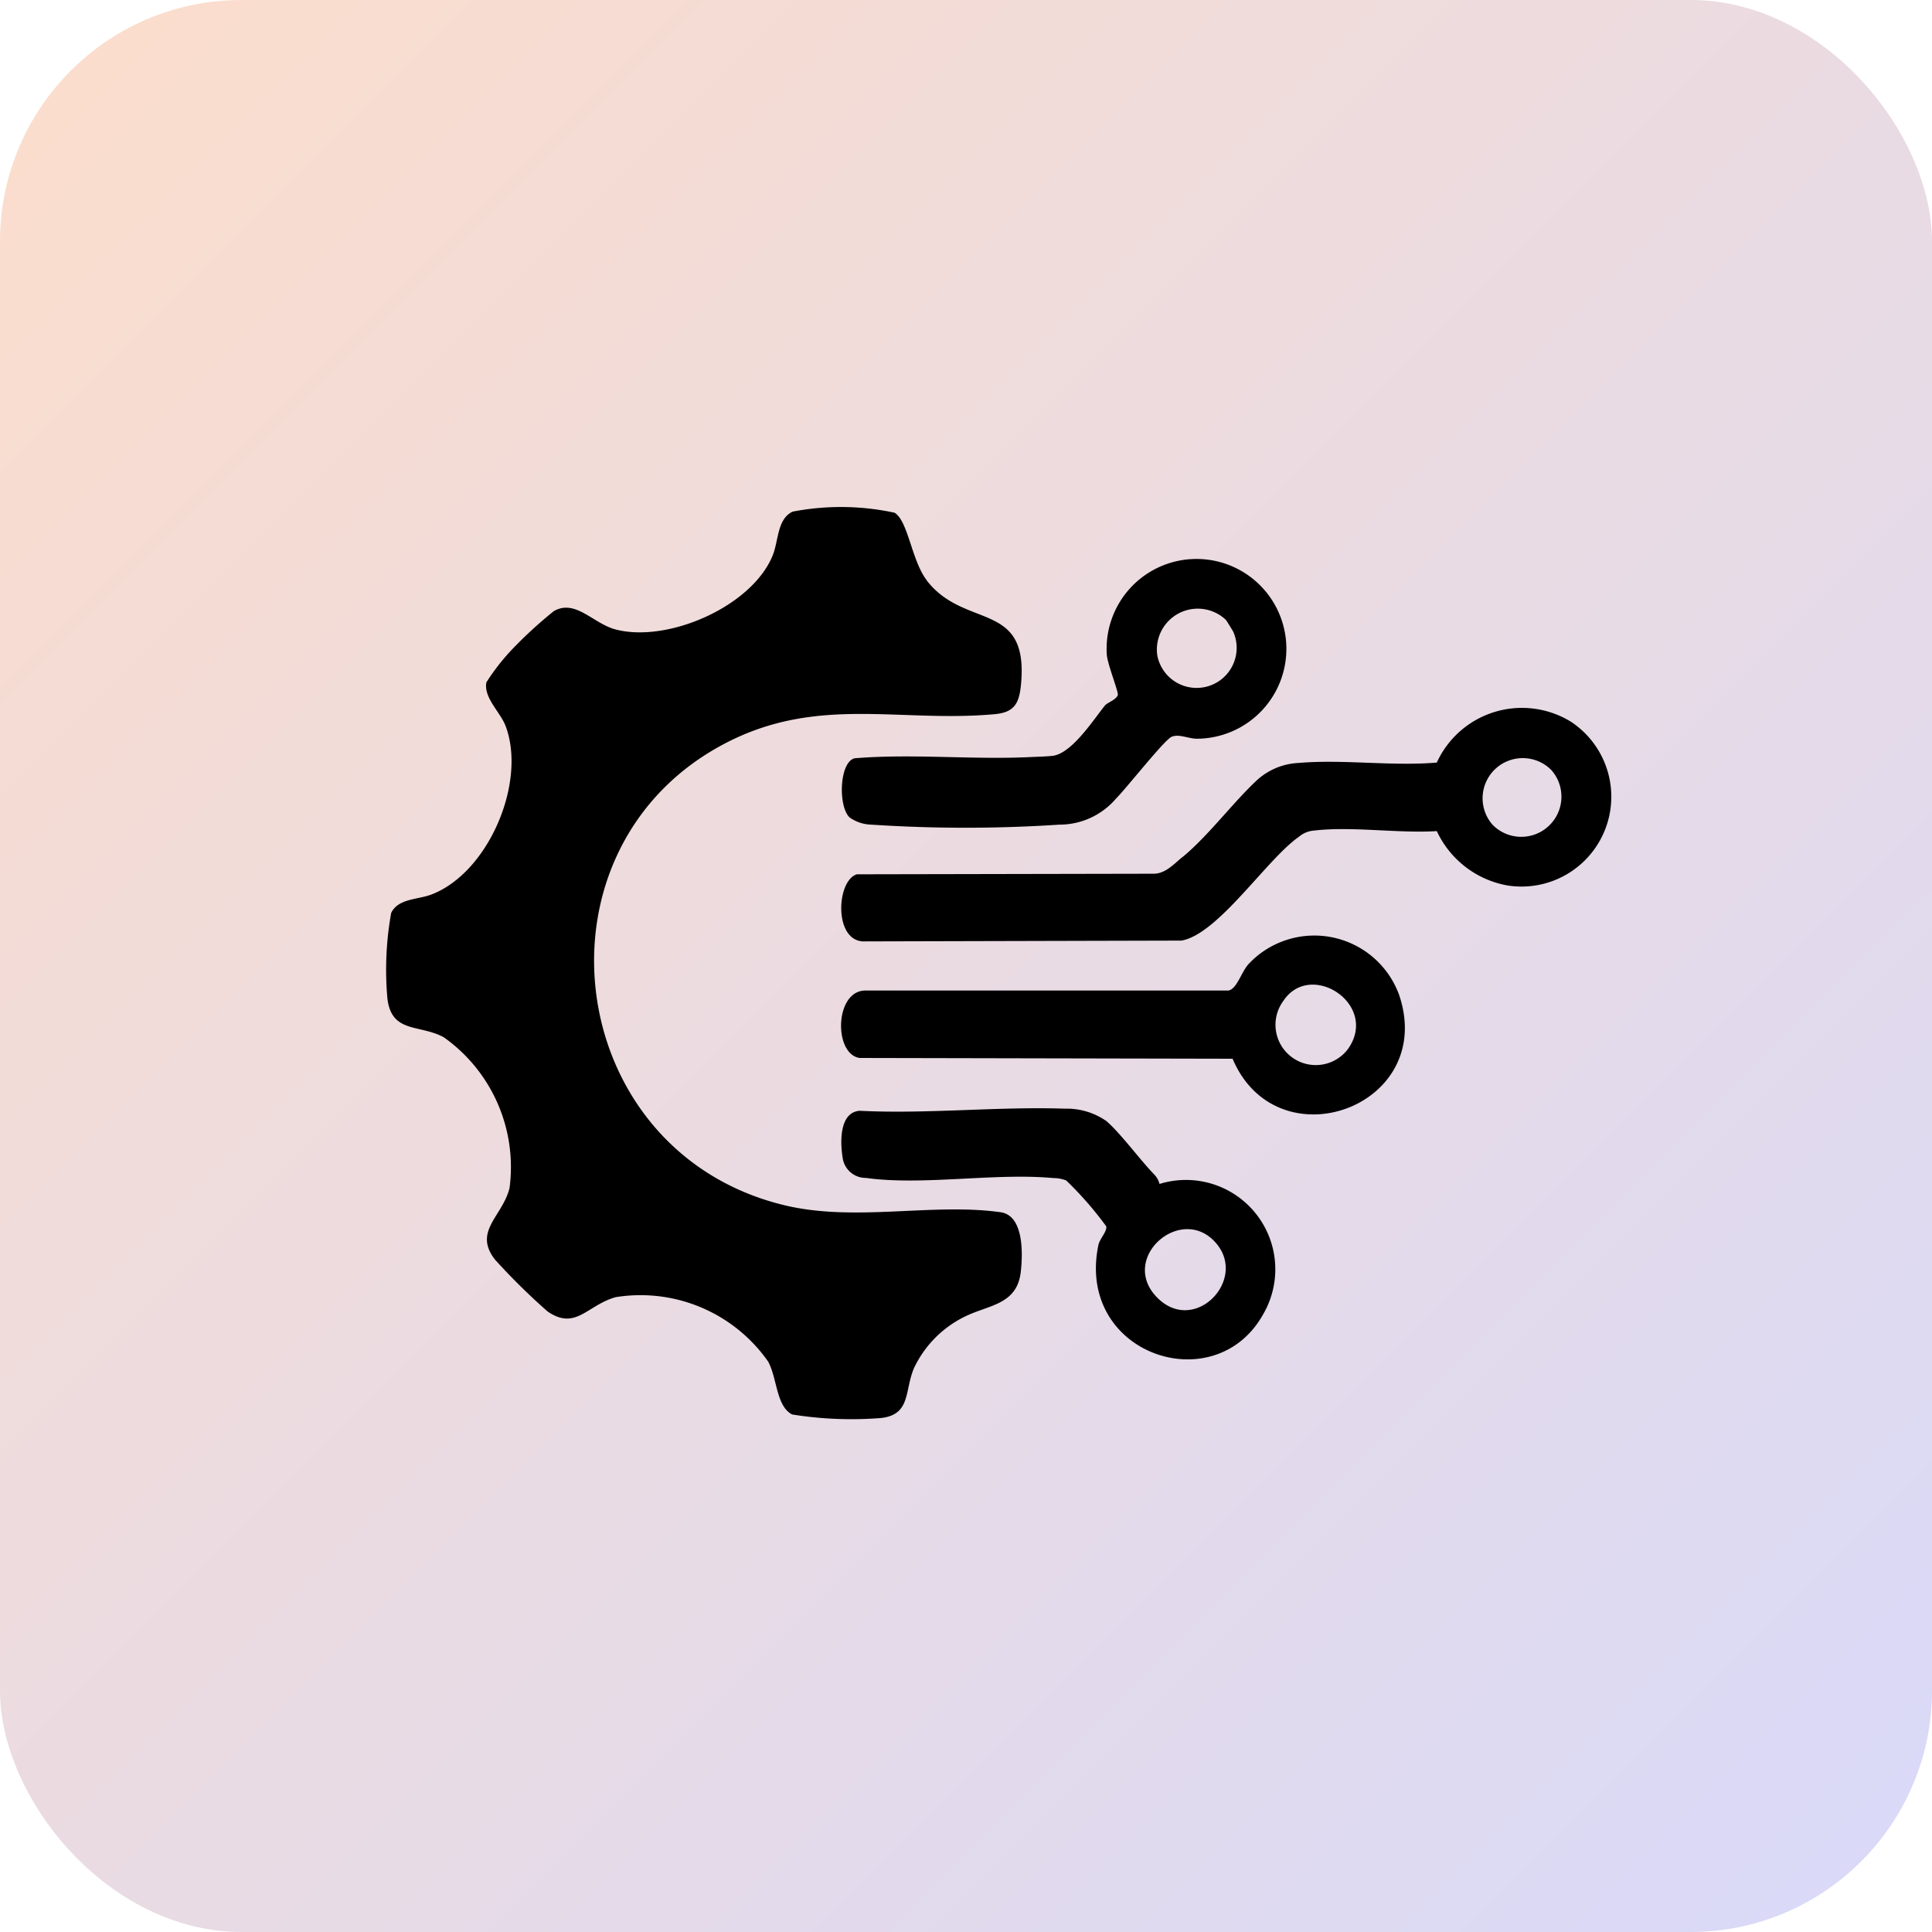
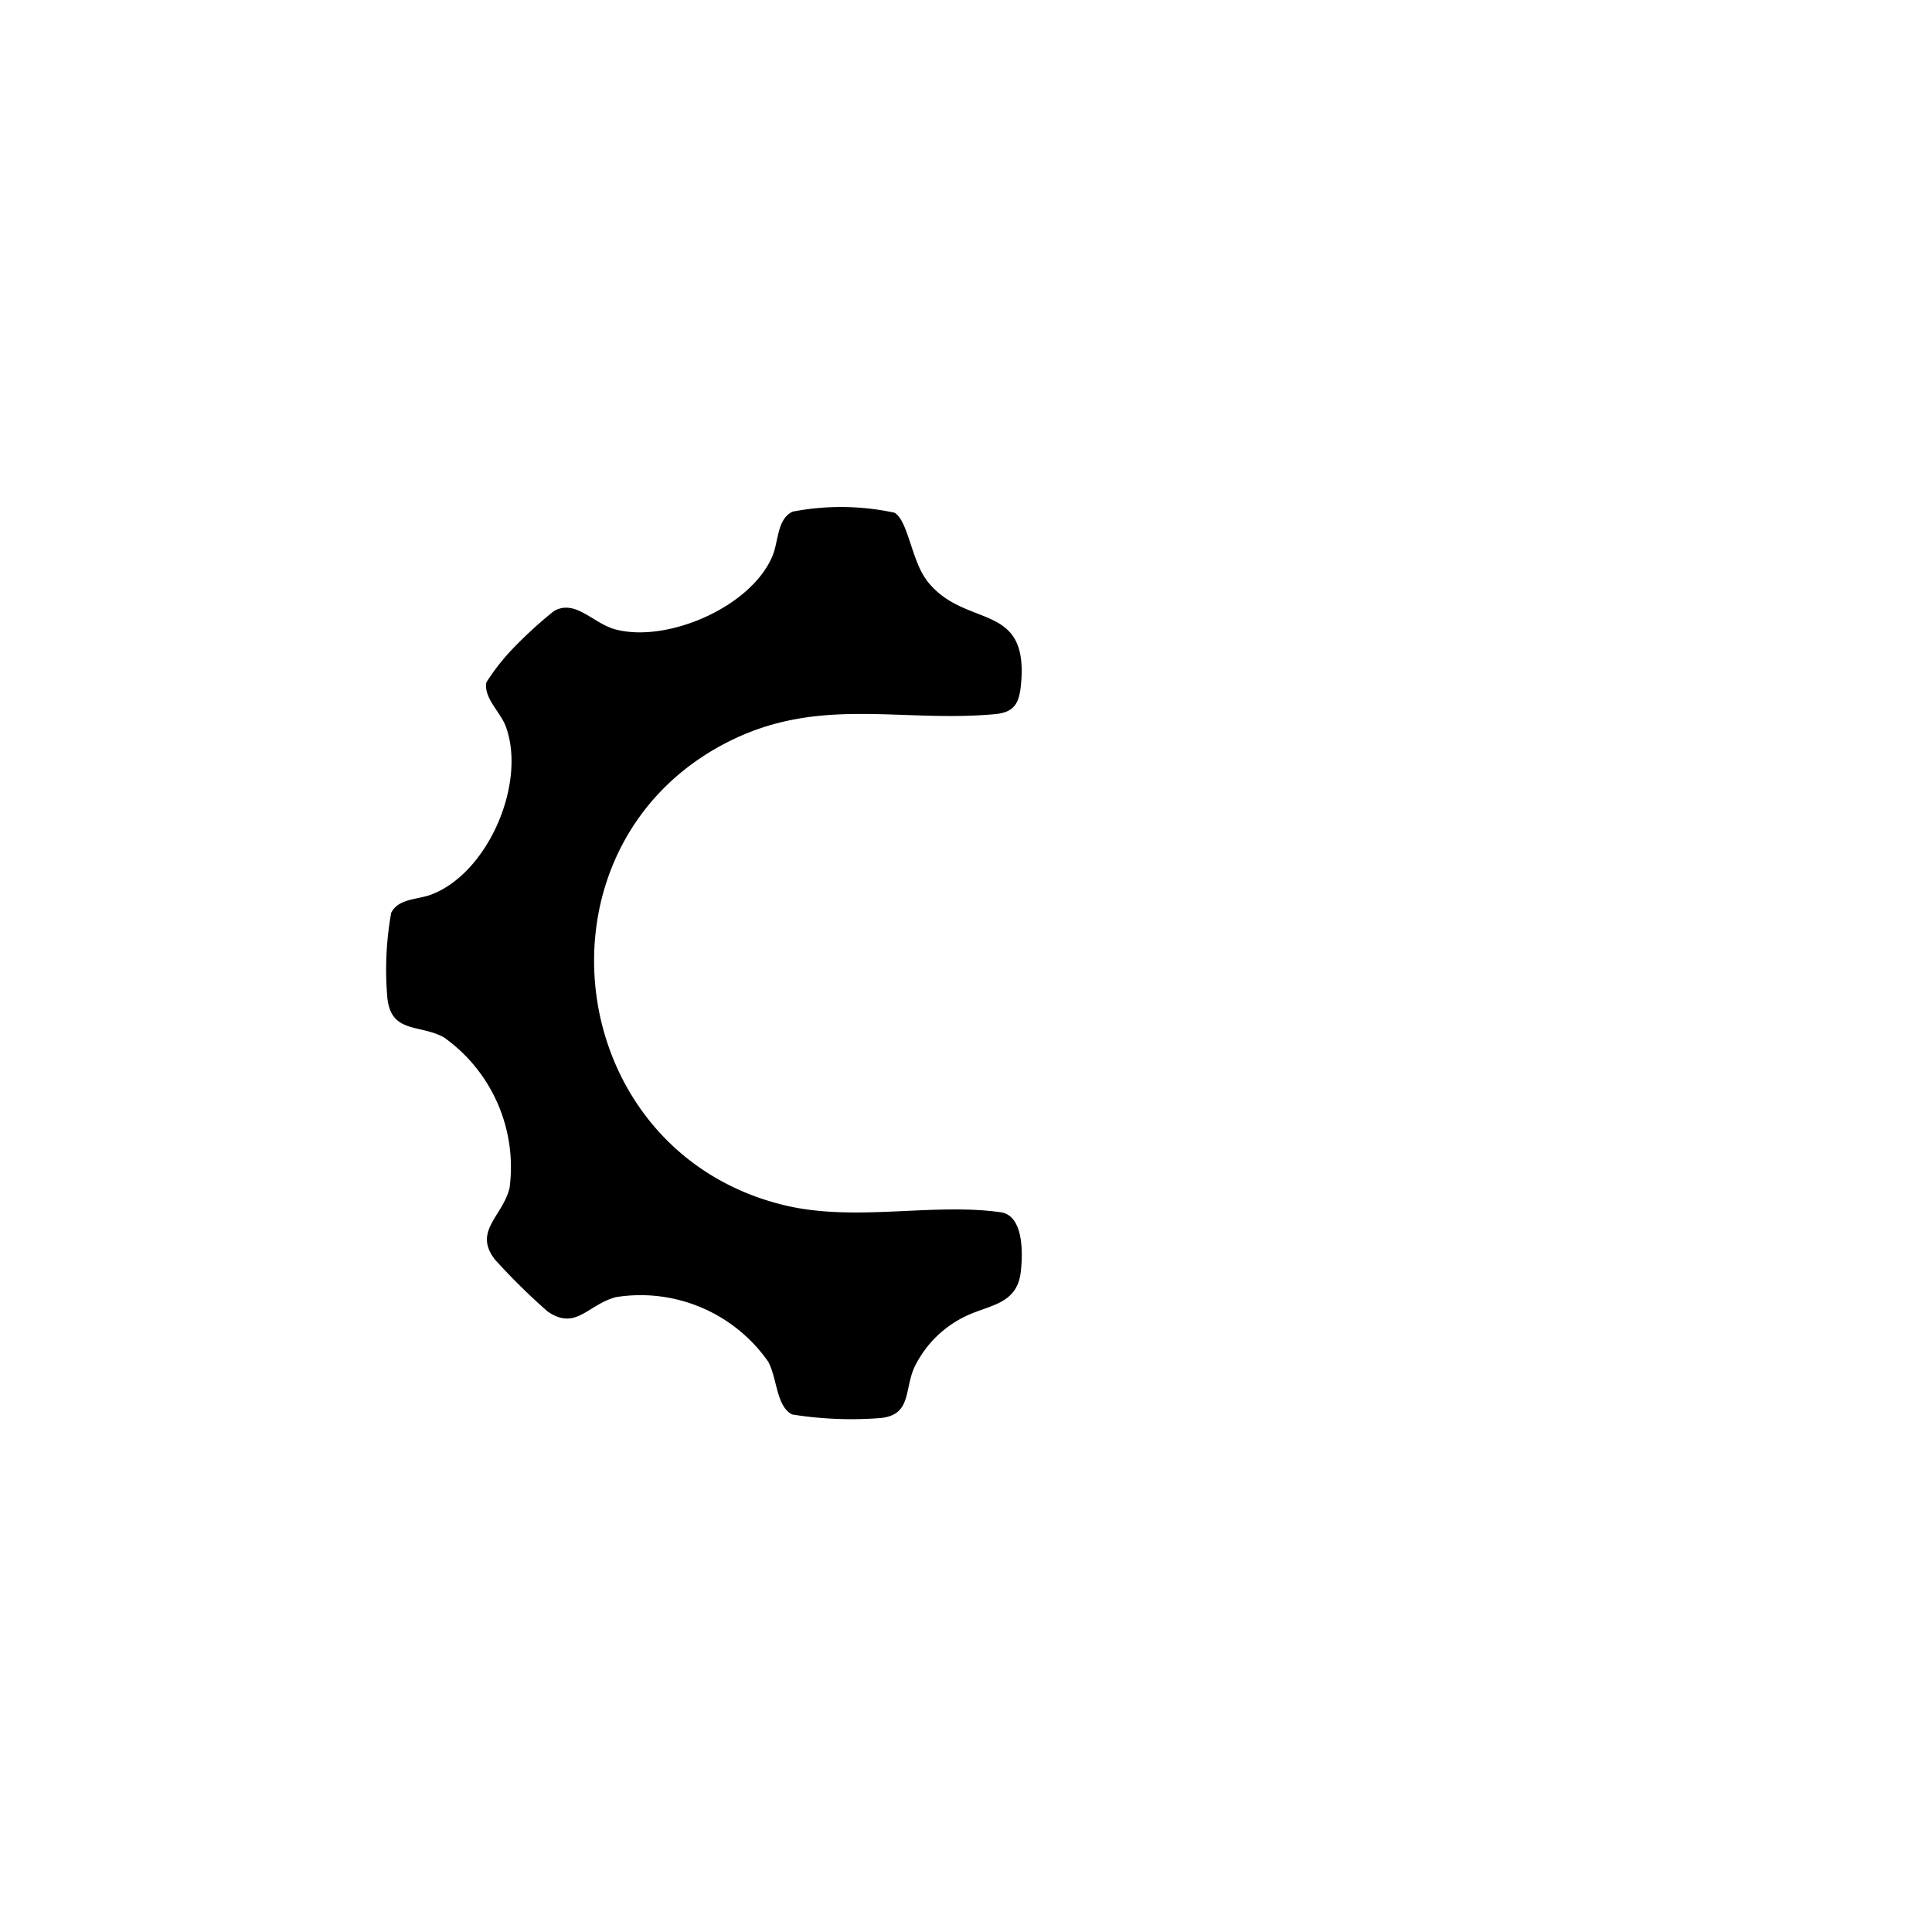
<svg xmlns="http://www.w3.org/2000/svg" width="80" height="80" viewBox="0 0 80 80">
  <defs>
    <linearGradient id="linear-gradient" x2="1" y2="1" gradientUnits="objectBoundingBox">
      <stop offset="0" stop-color="#fcddcb" />
      <stop offset="1" stop-color="#d8d9f9" />
    </linearGradient>
  </defs>
  <g id="Group_22" data-name="Group 22" transform="translate(-1094 -93)">
    <g id="Group_10" data-name="Group 10" transform="translate(900)">
-       <rect id="Rectangle_1" data-name="Rectangle 1" width="80" height="80" rx="10" transform="translate(194 93)" fill="url(#linear-gradient)" />
-     </g>
+       </g>
    <g id="Group_6189" data-name="Group 6189" transform="translate(1110 114)">
      <path id="Path_3699" data-name="Path 3699" d="M2180.049,430.394c1.585,2.048,4.247.8,3.9,4.326-.076.769-.279,1.135-1.083,1.209-3.919.358-7.282-.768-11.064,1.157-8.406,4.281-6.9,16.908,2.311,19.167,2.943.722,6.148-.1,8.995.3.963.137.921,1.714.834,2.471-.158,1.379-1.351,1.362-2.339,1.862a4.519,4.519,0,0,0-2.081,2.119c-.4.926-.118,1.93-1.369,2.069a15.484,15.484,0,0,1-3.678-.147c-.662-.34-.614-1.488-.993-2.189a6.451,6.451,0,0,0-6.314-2.668c-1.183.33-1.651,1.394-2.818.593a26.305,26.305,0,0,1-2.177-2.146c-.922-1.178.313-1.793.6-2.966a6.585,6.585,0,0,0-2.725-6.244c-1.009-.546-2.167-.15-2.333-1.614a13.36,13.36,0,0,1,.157-3.535c.294-.6,1.089-.543,1.66-.759,2.357-.892,3.955-4.628,3.082-6.97-.217-.583-.922-1.179-.8-1.818a9.014,9.014,0,0,1,1.128-1.43,17.876,17.876,0,0,1,1.664-1.518c.888-.513,1.617.5,2.536.752,2.137.581,5.629-.914,6.516-3.031.264-.627.183-1.523.833-1.84a10.533,10.533,0,0,1,4.225.044c.561.333.707,1.991,1.335,2.8" transform="translate(-2157.674 -427.357)" />
-       <path id="Path_3700" data-name="Path 3700" d="M2278.766,480.666c1.078-.887,2.083-2.257,3.1-3.2a2.737,2.737,0,0,1,1.719-.7c1.828-.159,3.861.144,5.713-.016a3.876,3.876,0,0,1,5.55-1.693,3.72,3.72,0,0,1-2.588,6.788,4,4,0,0,1-2.962-2.257c-1.6.1-3.517-.206-5.074-.023a1.089,1.089,0,0,0-.634.257c-1.332.925-3.352,4.045-4.868,4.3l-13.084.033c-1.331.075-1.215-2.525-.352-2.778l12.325-.024c.473-.025.81-.411,1.153-.69m15.285-3.594a1.663,1.663,0,0,0-2.445,2.253,1.663,1.663,0,0,0,2.445-2.253" transform="translate(-2245.803 -466.174)" />
-       <path id="Path_3701" data-name="Path 3701" d="M2280.775,533.193l-15.44-.032c-1.085-.154-1.043-2.8.245-2.792l15.025,0c.347-.063.524-.744.823-1.086a3.735,3.735,0,0,1,6.246,1.271c1.562,4.632-5.053,7.01-6.9,2.633m2.106-2.391a1.668,1.668,0,0,0,2.683,1.983c1.28-1.835-1.553-3.682-2.683-1.983" transform="translate(-2245.738 -510.353)" />
-       <path id="Path_3702" data-name="Path 3702" d="M2265.088,450.254c-.476-.436-.439-2.271.2-2.45,2.433-.2,4.906.07,7.335-.053.215-.011.8-.025.954-.063.77-.182,1.6-1.467,2.075-2.062.111-.137.433-.217.537-.428.057-.116-.439-1.3-.455-1.721a3.722,3.722,0,1,1,3.756,3.517c-.367.006-.771-.216-1.076-.077s-1.87,2.132-2.293,2.552a3.081,3.081,0,0,1-2.354,1.083,59.192,59.192,0,0,1-7.775,0,1.635,1.635,0,0,1-.908-.3m15.577-8.185a1.693,1.693,0,0,0-2.833,1.483,1.658,1.658,0,1,0,3.149-.976c-.009-.028-.294-.488-.313-.508" transform="translate(-2245.906 -437.405)" />
-       <path id="Path_3703" data-name="Path 3703" d="M2275.6,569.221c.594.5,1.4,1.611,2.019,2.248a.872.872,0,0,1,.2.372,3.7,3.7,0,0,1,4.29,5.4c-2,3.587-7.765,1.652-6.82-2.873.053-.257.362-.557.325-.771a14.5,14.5,0,0,0-1.658-1.9,1.447,1.447,0,0,0-.537-.1c-2.412-.224-5.421.321-7.76-.006a.962.962,0,0,1-.959-.823c-.106-.645-.147-1.888.7-1.957,2.817.141,5.694-.182,8.5-.087a2.862,2.862,0,0,1,1.7.5m4.581,5.092c-1.409-1.693-4.034.546-2.5,2.186s3.783-.65,2.5-2.186" transform="translate(-2245.806 -543.816)" />
    </g>
  </g>
</svg>